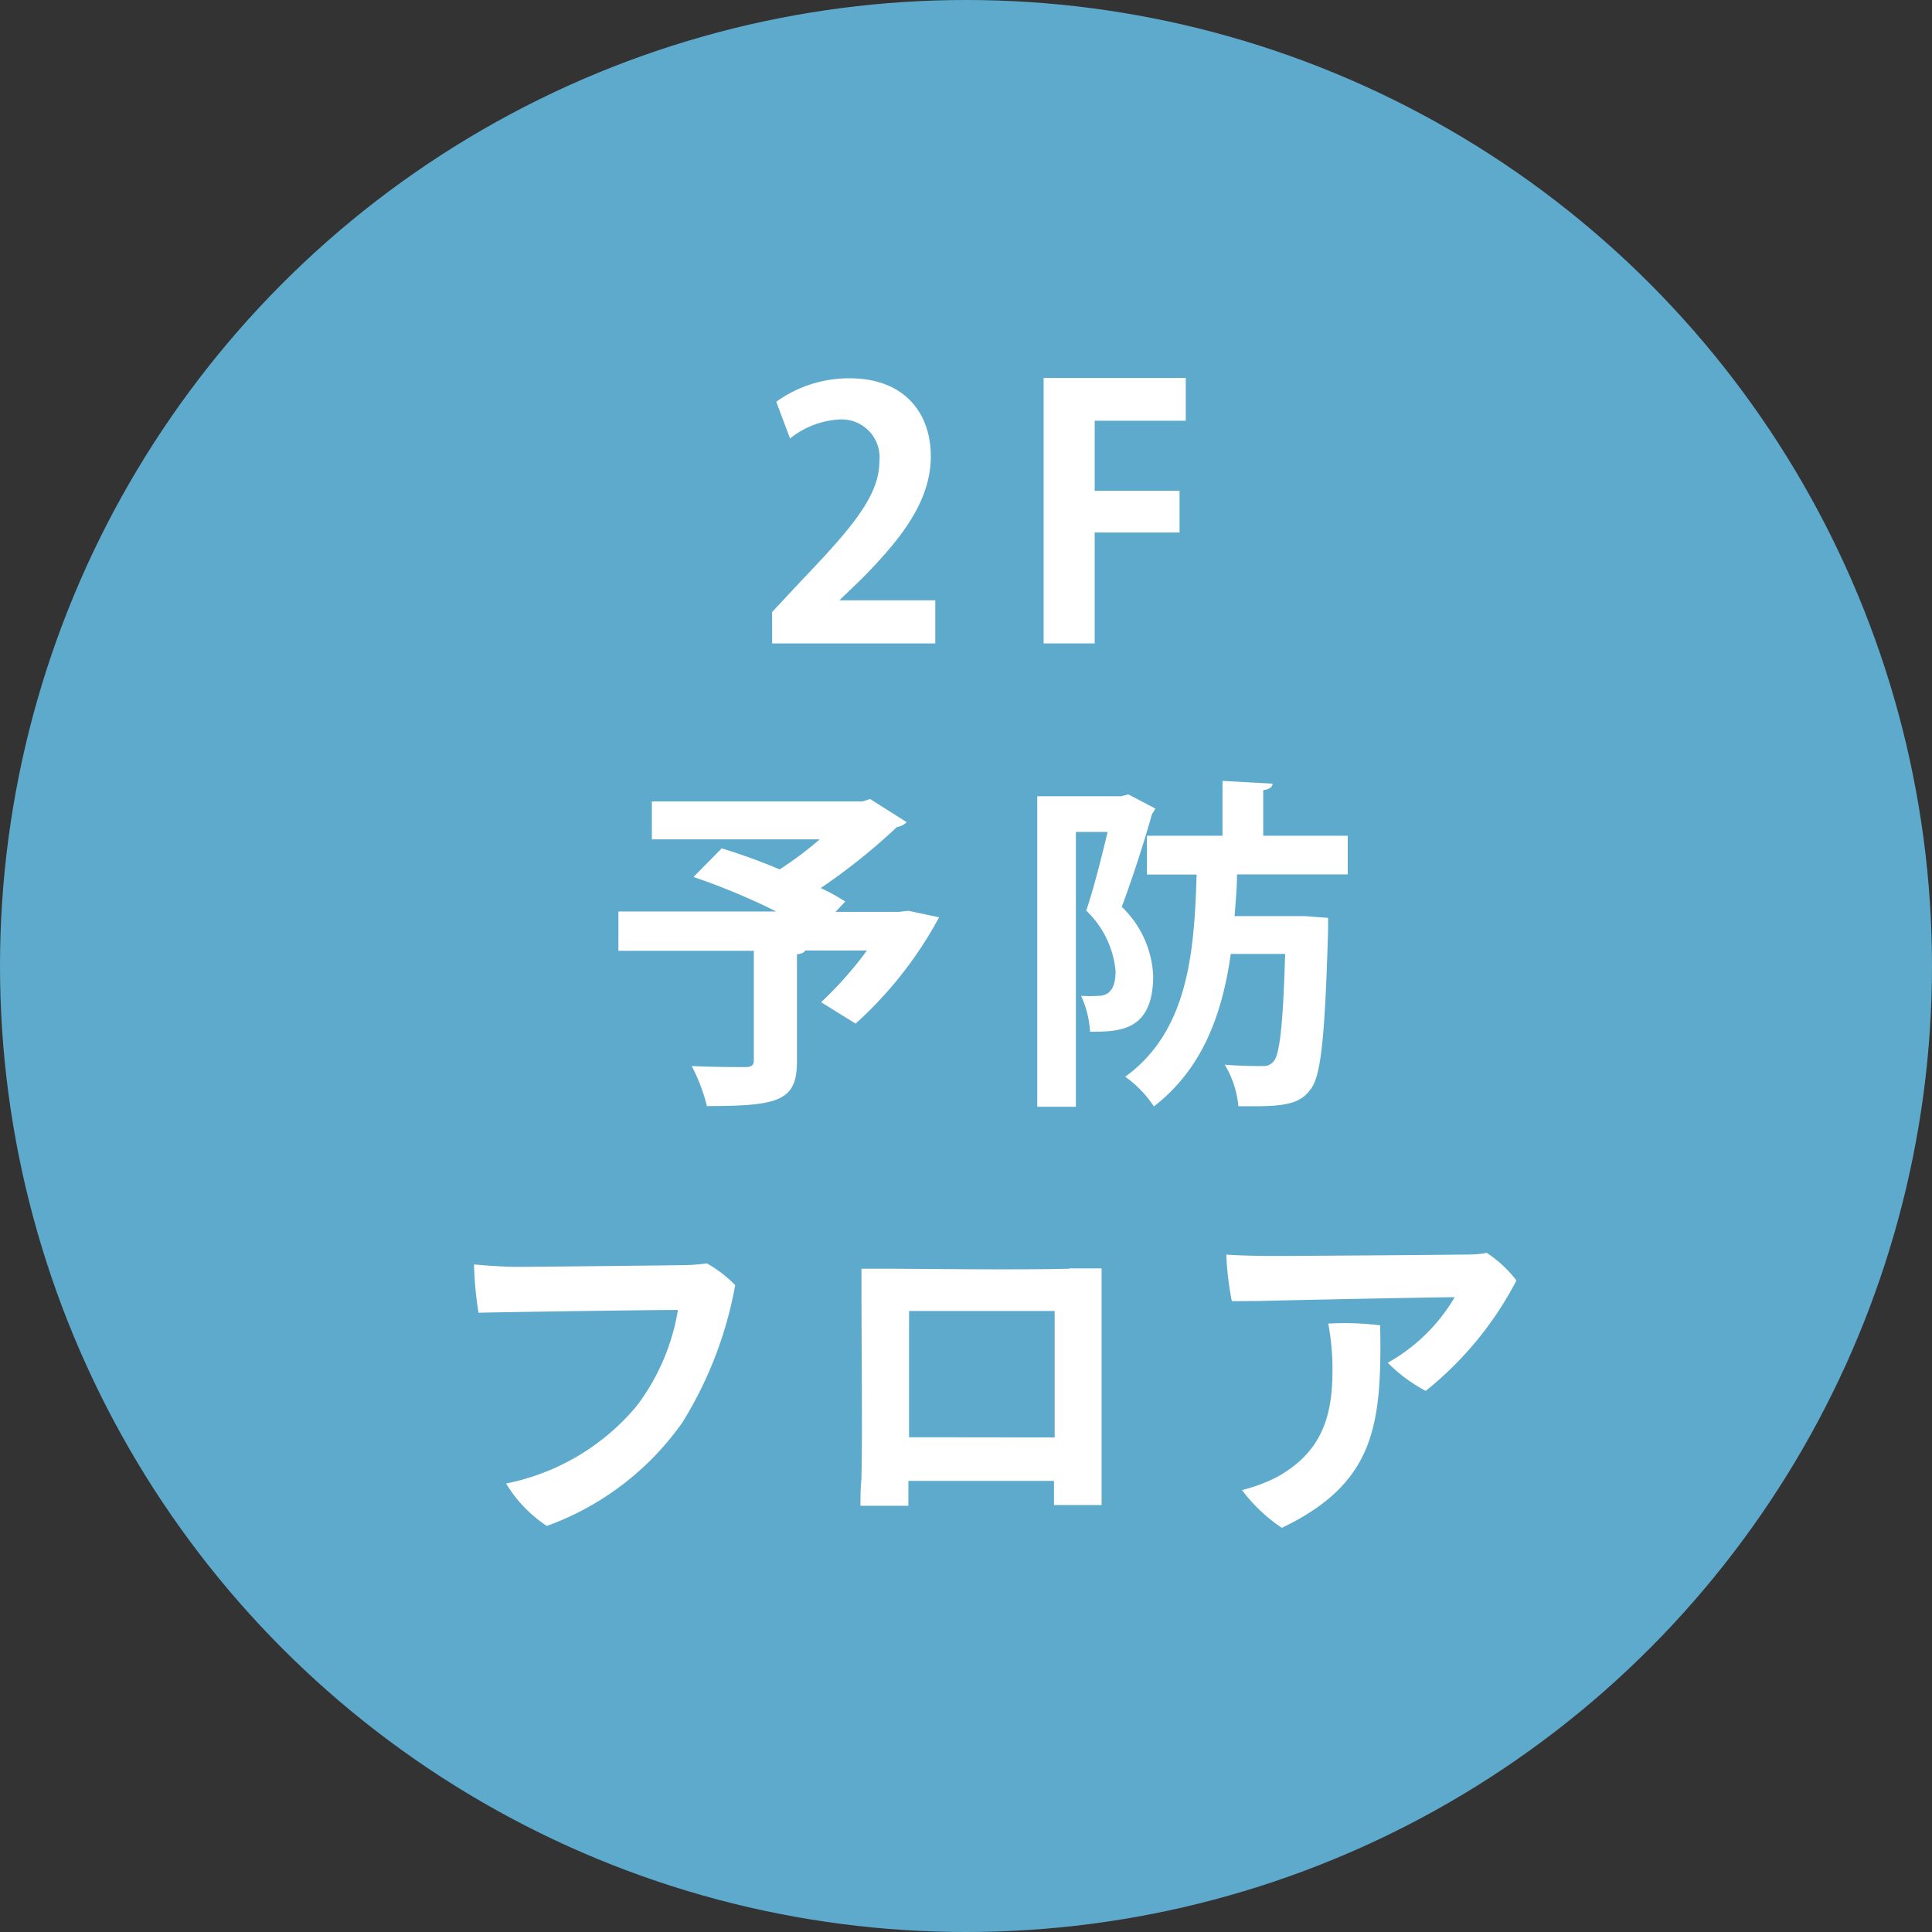
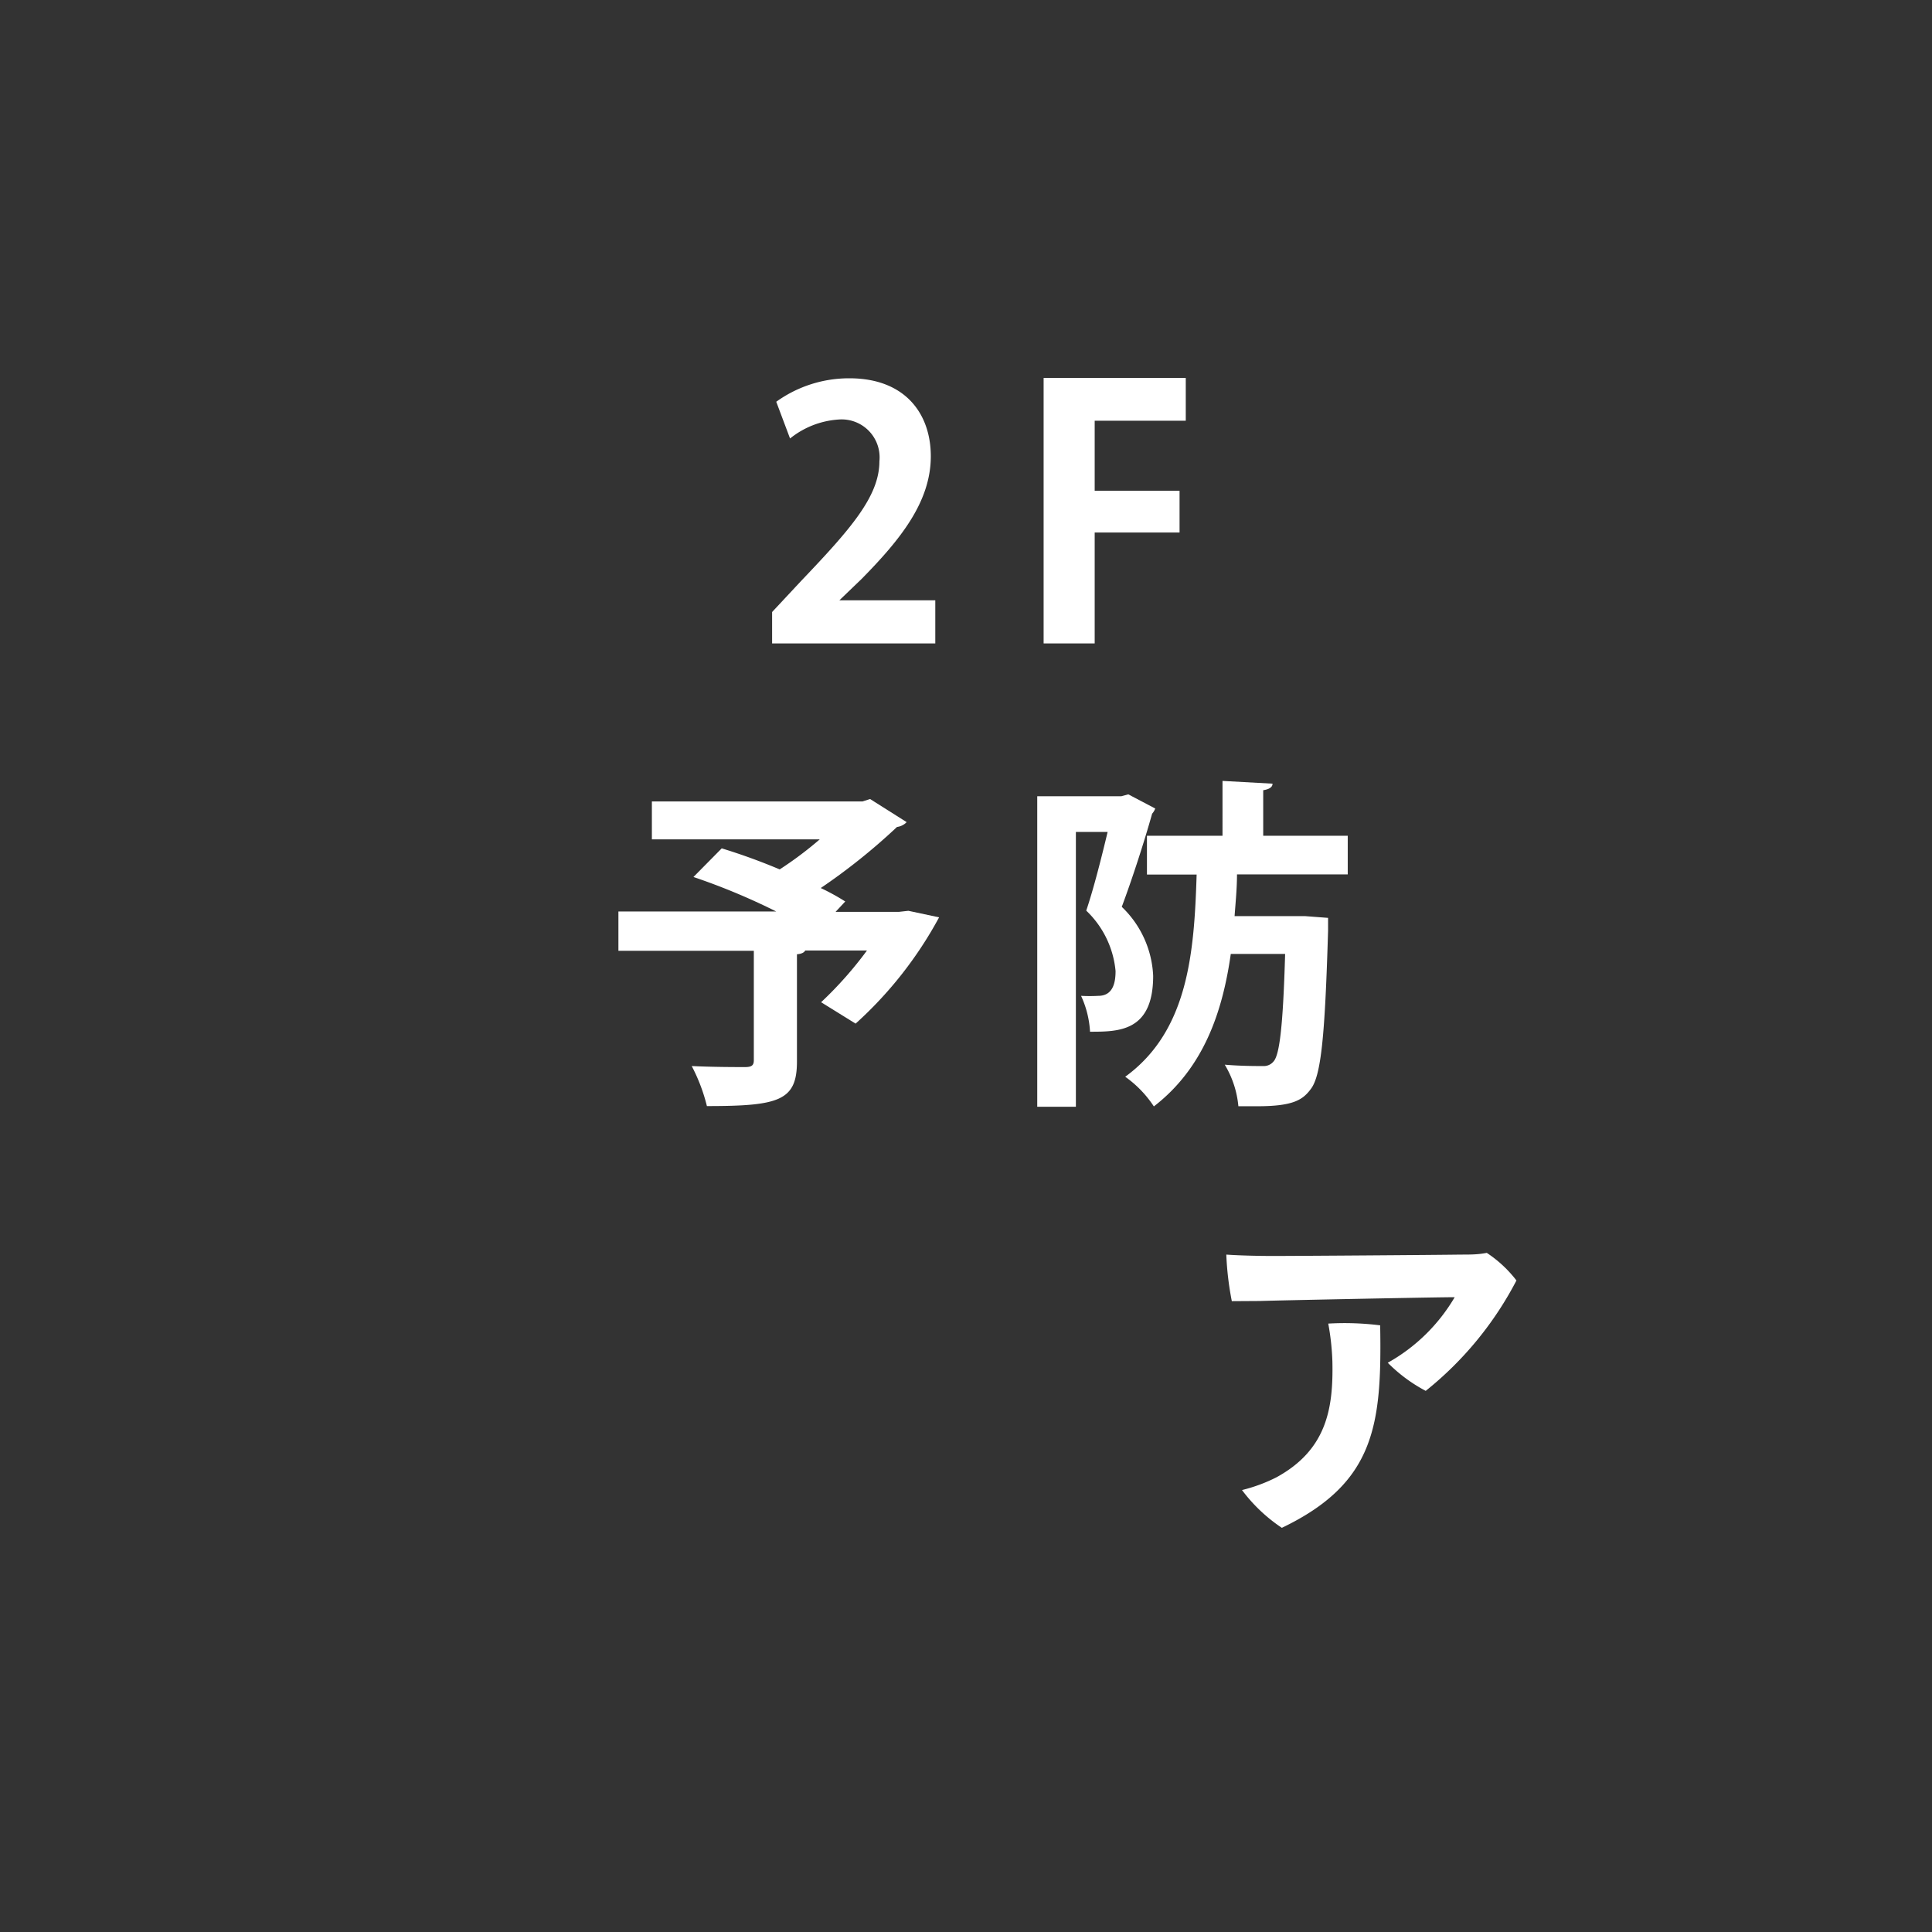
<svg xmlns="http://www.w3.org/2000/svg" viewBox="0 0 112 112">
  <rect x="0" y="0" width="112" height="112" fill="#333333" stroke="none" />
  <defs>
    <style>.cls-1{fill:#69c8f2;opacity:0.8;}.cls-2{fill:#fff;}</style>
  </defs>
  <title>pnt01_abs2</title>
  <g id="レイヤー_2" data-name="レイヤー 2">
    <g id="contents">
-       <circle class="cls-1" cx="56" cy="56" r="56" />
      <path class="cls-2" d="M54.22,37.3H44.76V35.48l1.68-1.8c2.86-3,4.54-4.9,4.54-6.94a2.2,2.2,0,0,0-2.36-2.42,5,5,0,0,0-2.82,1.1L45,23.29a7.23,7.23,0,0,1,4.24-1.36c3.24,0,4.72,2.06,4.72,4.52,0,2.68-1.82,4.88-4,7.1L48.66,34.8v0h5.56Z" />
      <path class="cls-2" d="M60.5,37.3V21.91h8.24v2.48H63.46v4.06h4.92v2.42H63.46V37.3Z" />
      <path class="cls-2" d="M52.66,52.8l1.78.38a23,23,0,0,1-4.84,6.16l-2-1.24a21.9,21.9,0,0,0,2.66-3H46.68c-.06.12-.22.2-.48.22v6.22c0,2.28-1.06,2.58-5.22,2.58a10.23,10.23,0,0,0-.88-2.32c1.2.06,2.68.06,3.08.06s.52-.1.52-.4V55.12H35.85V52.84H45a37.75,37.75,0,0,0-4.8-2l1.64-1.66a35,35,0,0,1,3.36,1.22,21.3,21.3,0,0,0,2.32-1.74H37.79v-2.2H50l.44-.14,2.12,1.34a.94.94,0,0,1-.56.28,35.59,35.59,0,0,1-4.42,3.54,13,13,0,0,1,1.42.78l-.56.6h3.68Z" />
      <path class="cls-2" d="M65.41,46.05l1.56.82a.92.92,0,0,1-.18.3c-.46,1.64-1.16,3.8-1.76,5.4a5.89,5.89,0,0,1,1.82,4c0,3.24-2,3.24-3.66,3.24a5.68,5.68,0,0,0-.52-2.08,9.08,9.08,0,0,0,1,0c.9,0,1-.86,1-1.44a5.53,5.53,0,0,0-1.7-3.5c.44-1.3.9-3.14,1.24-4.56H62.37V64.16H60.13v-18H65Zm12.72,4.64H71.71c0,.8-.08,1.6-.14,2.42h3.56l.54,0,1.32.1c0,.2,0,.5,0,.74-.18,6.08-.4,8.4-1,9.18-.46.62-1,1-3.1,1-.34,0-.72,0-1.1,0A5.67,5.67,0,0,0,71,61.72c.92.08,1.76.08,2.22.08a.73.73,0,0,0,.62-.28c.34-.4.54-2.06.66-6.22H71.35c-.48,3.38-1.58,6.62-4.46,8.84a6.45,6.45,0,0,0-1.66-1.72c3.66-2.66,4-7.2,4.14-11.72H66.49V48.45h4.38V45.27l2.9.16c0,.2-.18.32-.54.38v2.64h4.9Z" />
-       <path class="cls-2" d="M39.56,82.46a16.44,16.44,0,0,1-7.86,6A7.66,7.66,0,0,1,29.34,86a13.22,13.22,0,0,0,7.54-4.46,12.53,12.53,0,0,0,2.42-5.6c-1.8,0-9.82.12-11.56.16a20.32,20.32,0,0,1-.26-2.8c.86.08,1.8.14,2.5.14,1.18,0,8.44-.08,9.68-.1a10.55,10.55,0,0,0,1.32-.1,7.35,7.35,0,0,1,1.64,1.26A22.72,22.72,0,0,1,39.56,82.46Z" />
-       <path class="cls-2" d="M62,73.53l1.86,0c0,1.54,0,2,0,2,0,2.72,0,8,0,10.32,0,.4,0,1.18,0,1.4-.74,0-1.8,0-2.76,0,0,0,0-.26,0-1.4v0c-2,0-6.16,0-8.44,0l0,1.44c-.78,0-2,0-2.78,0,0-.32,0-1.08.06-1.58.06-2.78,0-8,0-10.48,0,0,0-.5,0-1.68,1.4,0,1.88,0,1.88,0v0c.9,0,7.36.08,10.16,0Zm-.86,9.8V76c-1.24,0-6.56,0-8.44,0v7.32Z" />
      <path class="cls-2" d="M71.41,75.43a17.51,17.51,0,0,1-.32-2.7c.84.06,2,.08,2.74.08,1.2,0,9.62-.06,10.84-.08.6,0,1,0,1.52-.1a7.06,7.06,0,0,1,1.72,1.6,20,20,0,0,1-5.26,6.4A9,9,0,0,1,80.45,79a10.35,10.35,0,0,0,3.88-3.8c-1.08,0-10.06.18-11.3.22Zm8.6,1.4c.1,5.76-.28,9.14-5.7,11.74A9.39,9.39,0,0,1,72,86.38,9.33,9.33,0,0,0,74,85.64c2.92-1.6,3.3-4,3.24-6.72A14.52,14.52,0,0,0,77,76.73,16.45,16.45,0,0,1,80,76.83Z" />
    </g>
  </g>
</svg>